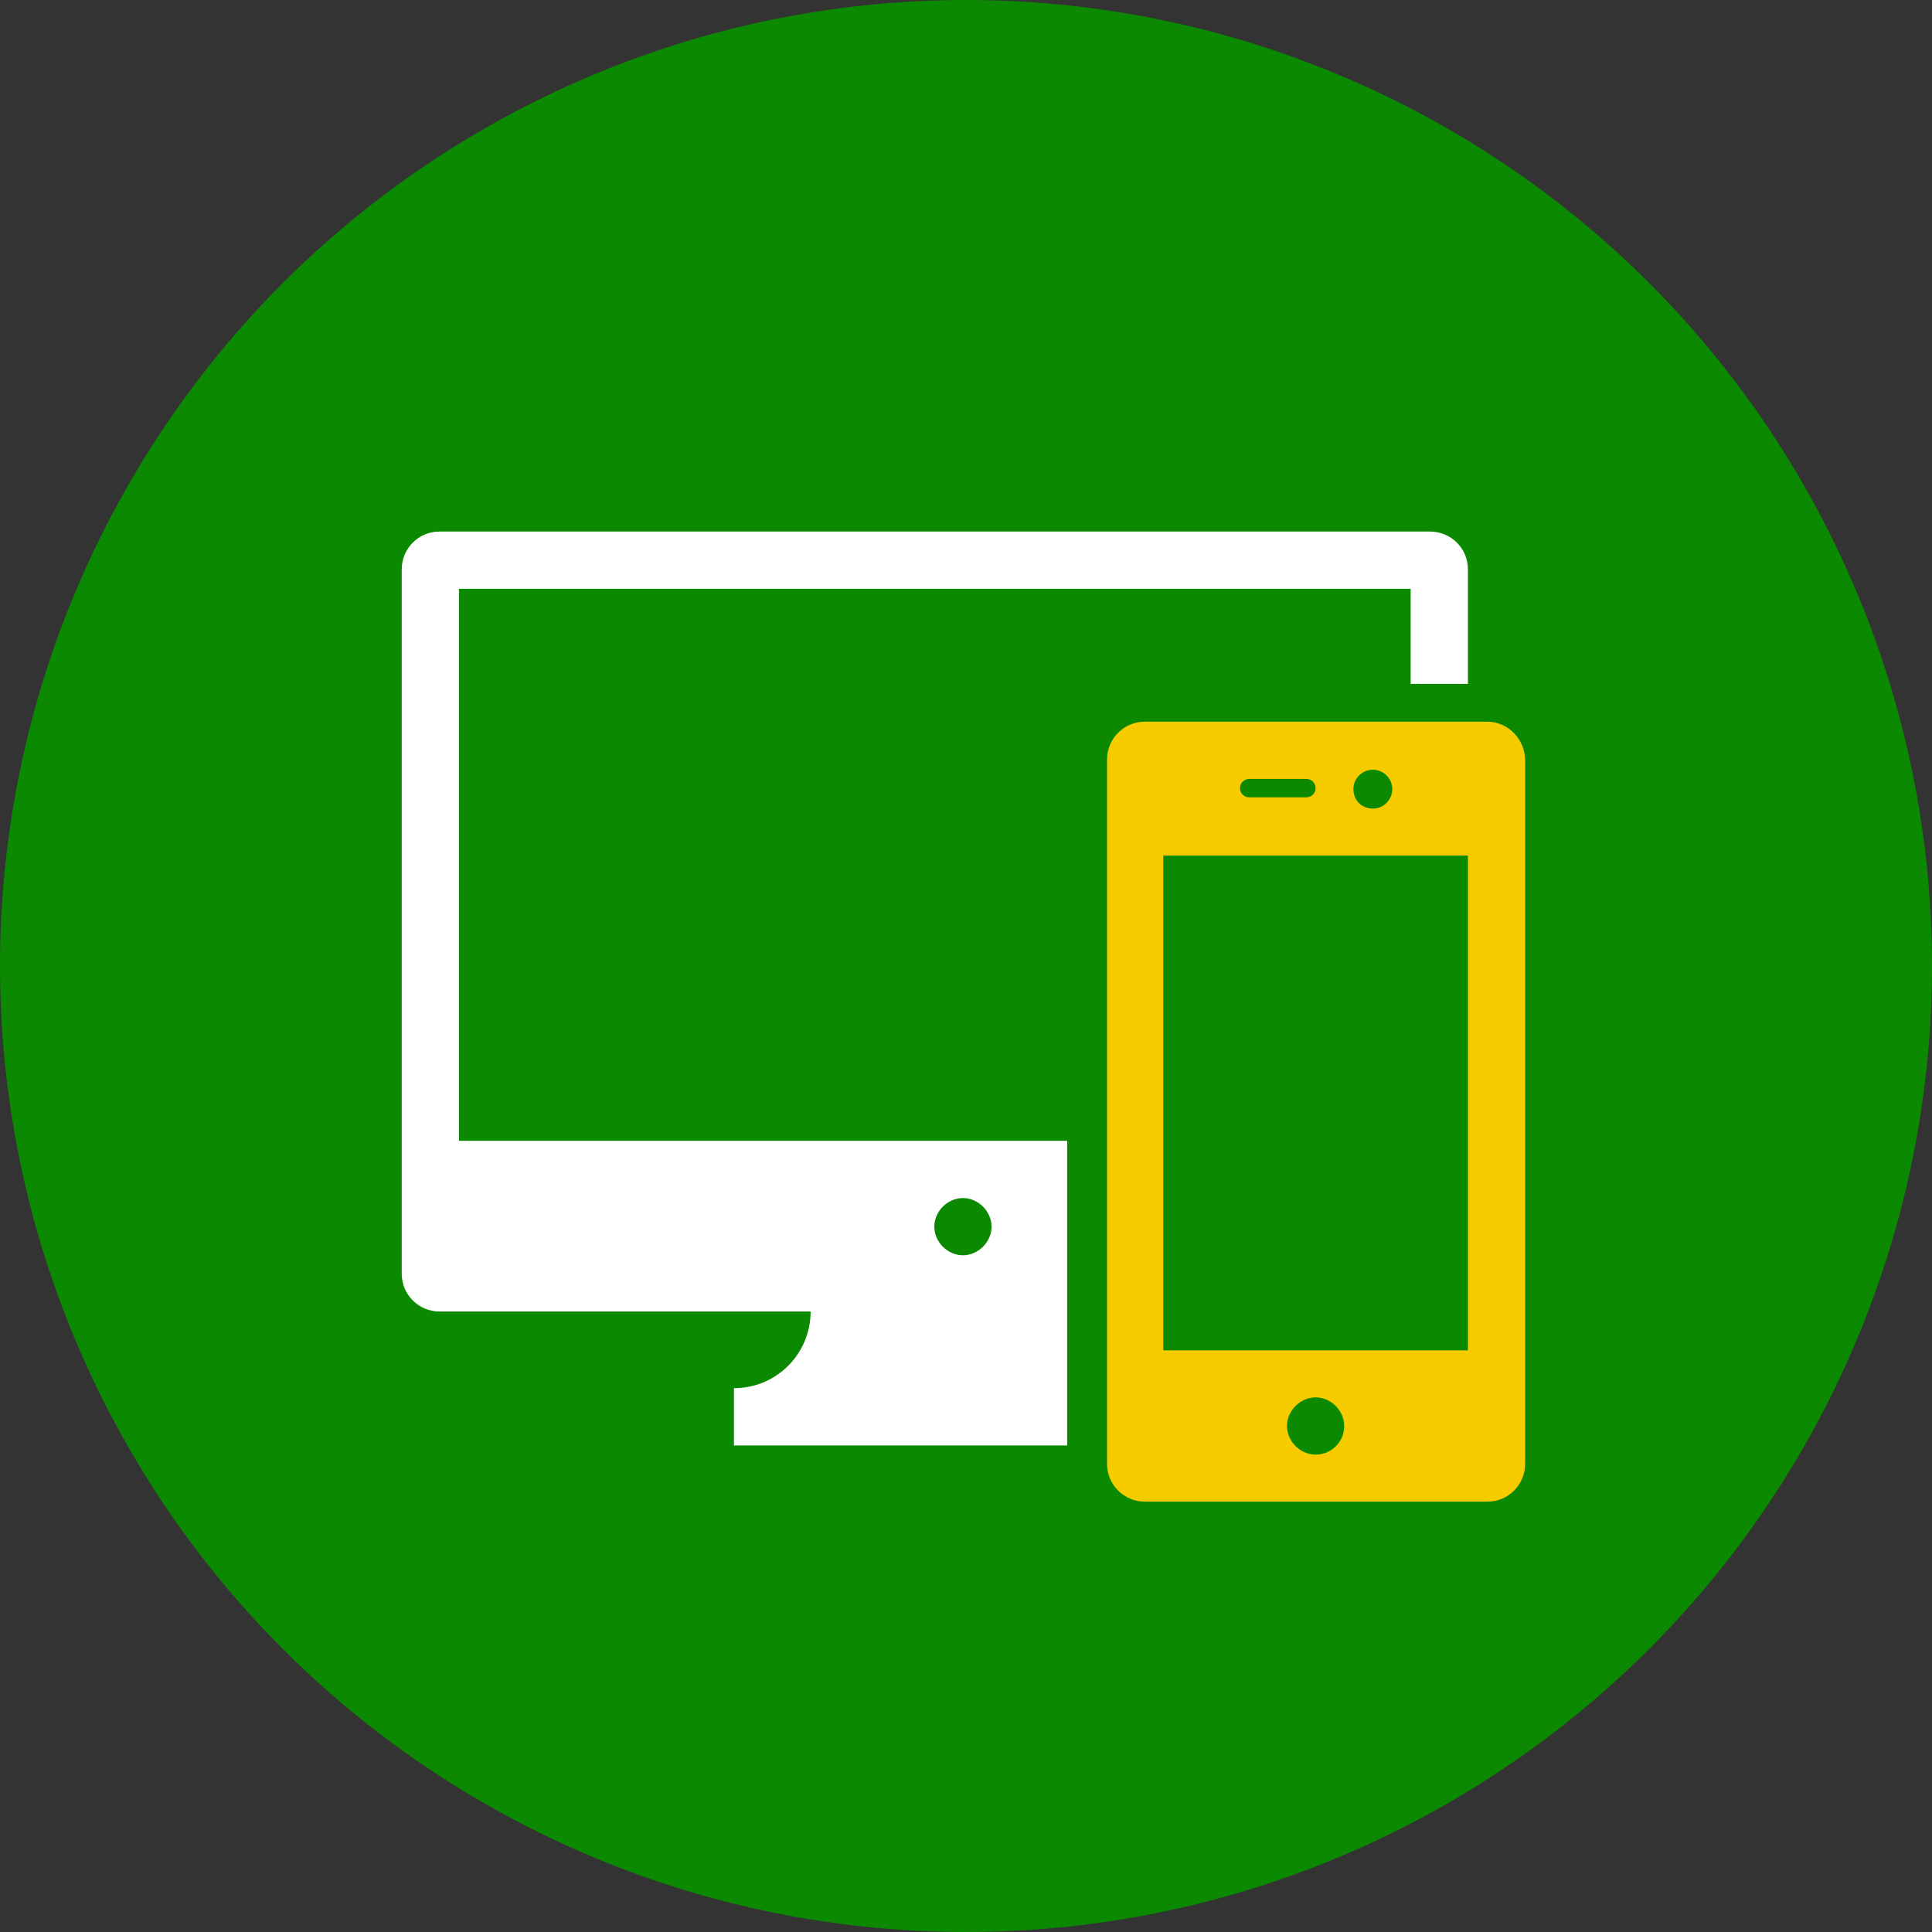
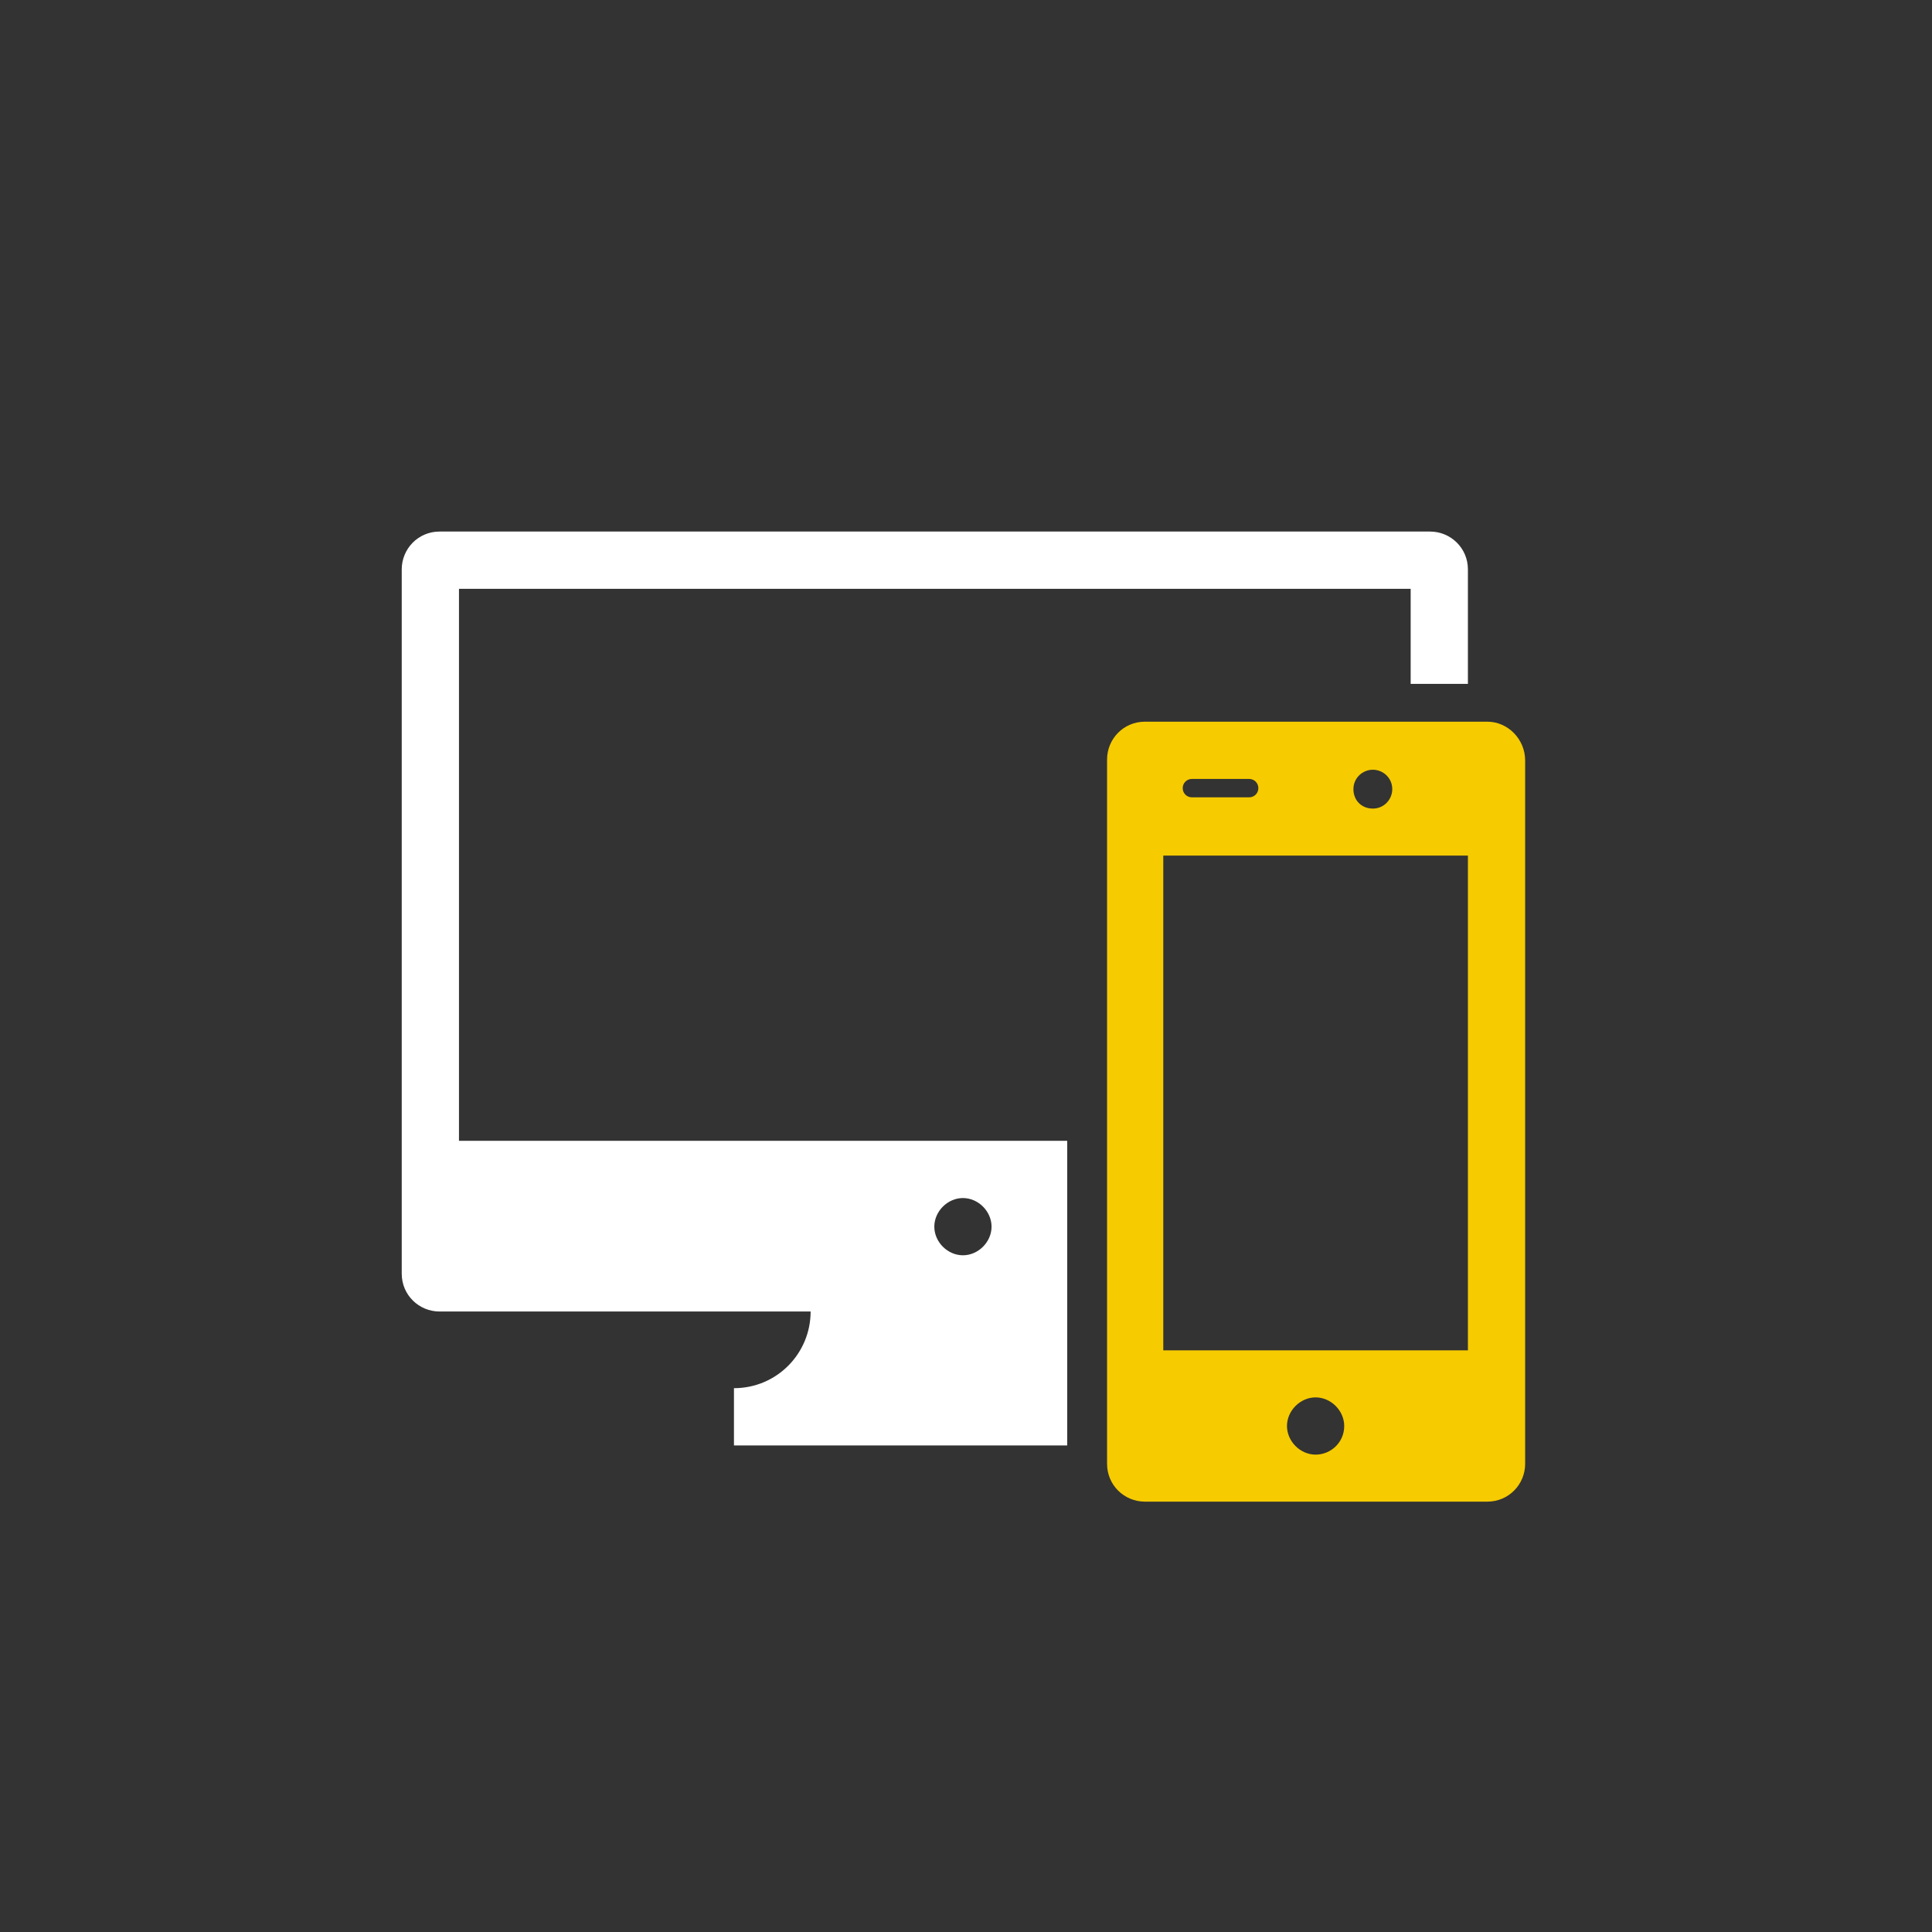
<svg xmlns="http://www.w3.org/2000/svg" enable-background="new 0 0 189 189" viewBox="0 0 189 189">
  <rect x="0" y="0" width="189" height="189" fill="#333333" stroke="none" />
-   <circle cx="94.5" cy="94.5" fill="#0a8901" r="94.5" />
-   <path d="m145.5 70.6h-33.5c-2.1 0-3.7 1.7-3.7 3.7v68.9c0 2.1 1.7 3.7 3.7 3.7h33.5c2.1 0 3.7-1.7 3.7-3.7v-68.8c0-2.1-1.7-3.8-3.7-3.8zm-11.2 4.7c1 0 1.9.8 1.9 1.9 0 1-.8 1.9-1.9 1.9s-1.9-.8-1.9-1.9.9-1.9 1.9-1.9zm-12.1.9h5.6c.5 0 .9.4.9.9s-.4.9-.9.9h-5.6c-.5 0-.9-.4-.9-.9s.4-.9.9-.9zm6.5 66.1c-1.5 0-2.8-1.3-2.8-2.8s1.3-2.8 2.8-2.8 2.8 1.3 2.8 2.8c0 1.6-1.3 2.8-2.8 2.8zm-14.9-10.2v-48.4h29.8v48.4z" fill="#f6cb00" />
+   <path d="m145.5 70.6h-33.5c-2.1 0-3.7 1.7-3.7 3.7v68.9c0 2.1 1.7 3.7 3.7 3.7h33.5c2.1 0 3.7-1.7 3.7-3.7v-68.8c0-2.1-1.7-3.8-3.7-3.8zm-11.2 4.7c1 0 1.9.8 1.9 1.9 0 1-.8 1.9-1.9 1.9s-1.9-.8-1.9-1.9.9-1.9 1.9-1.9zm-12.1.9c.5 0 .9.4.9.9s-.4.9-.9.9h-5.6c-.5 0-.9-.4-.9-.9s.4-.9.9-.9zm6.5 66.1c-1.5 0-2.8-1.3-2.8-2.8s1.3-2.8 2.8-2.8 2.8 1.3 2.8 2.8c0 1.6-1.3 2.8-2.8 2.8zm-14.9-10.2v-48.4h29.8v48.4z" fill="#f6cb00" />
  <path d="m44.9 57.6h93.1v9.3h5.6v-11.2c0-2.1-1.7-3.7-3.7-3.7h-96.9c-2.1 0-3.7 1.7-3.7 3.7v68.9c0 2.1 1.7 3.7 3.7 3.7h36.3c0 4.1-3.3 7.5-7.5 7.5v5.6h32.6v-29.8h-59.5zm49.3 59.6c1.5 0 2.8 1.3 2.8 2.8s-1.3 2.8-2.8 2.8-2.8-1.3-2.8-2.8 1.3-2.8 2.8-2.8z" fill="#fff" />
</svg>